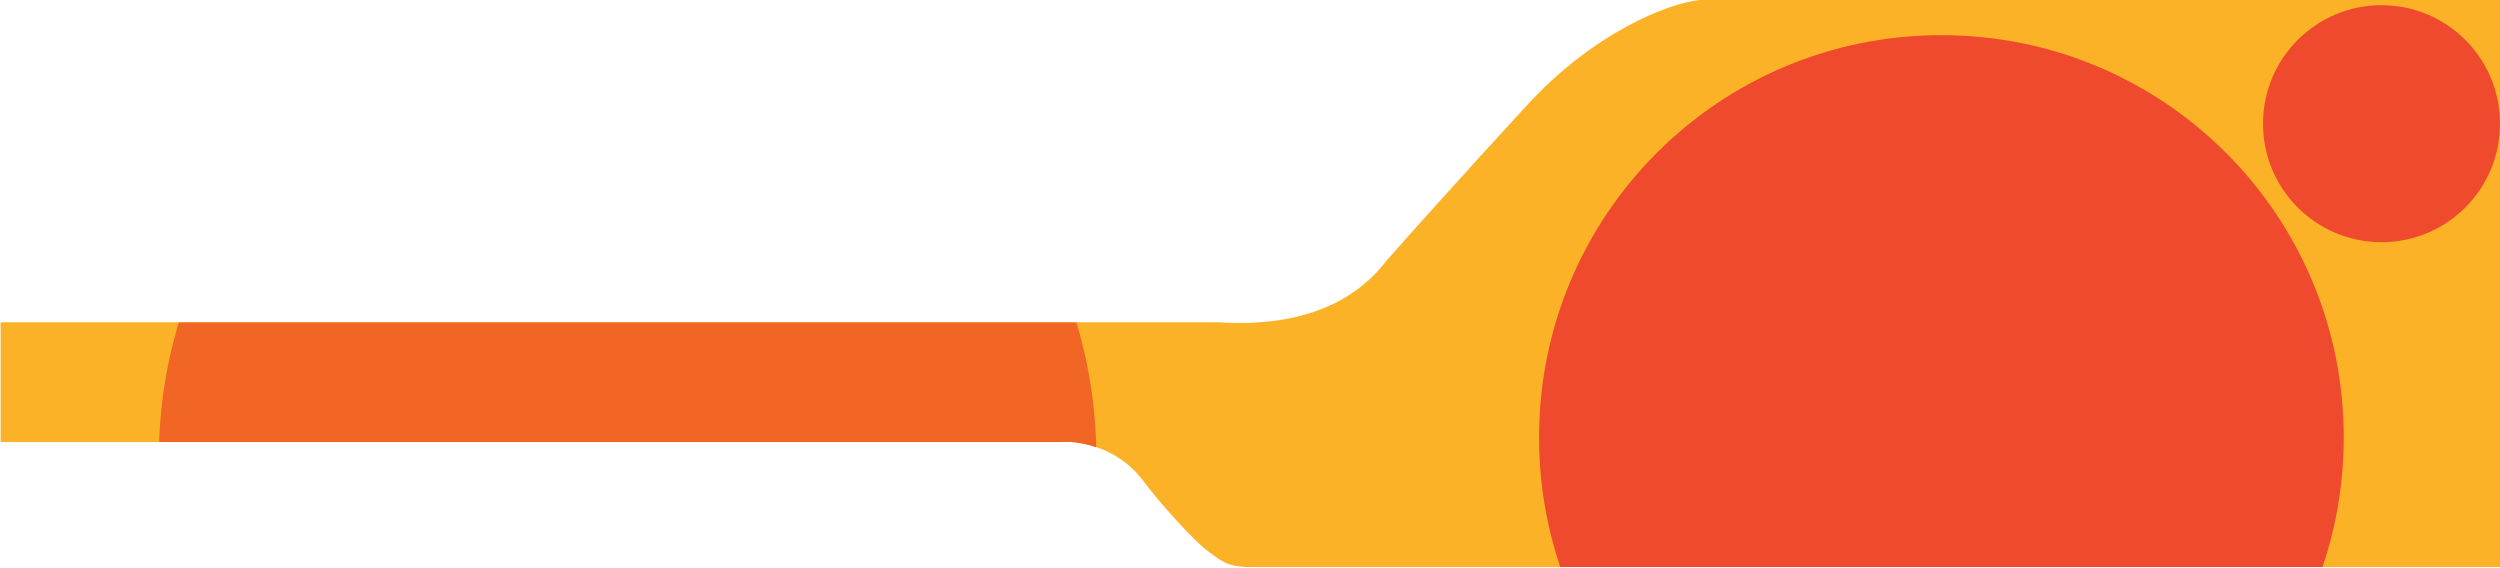
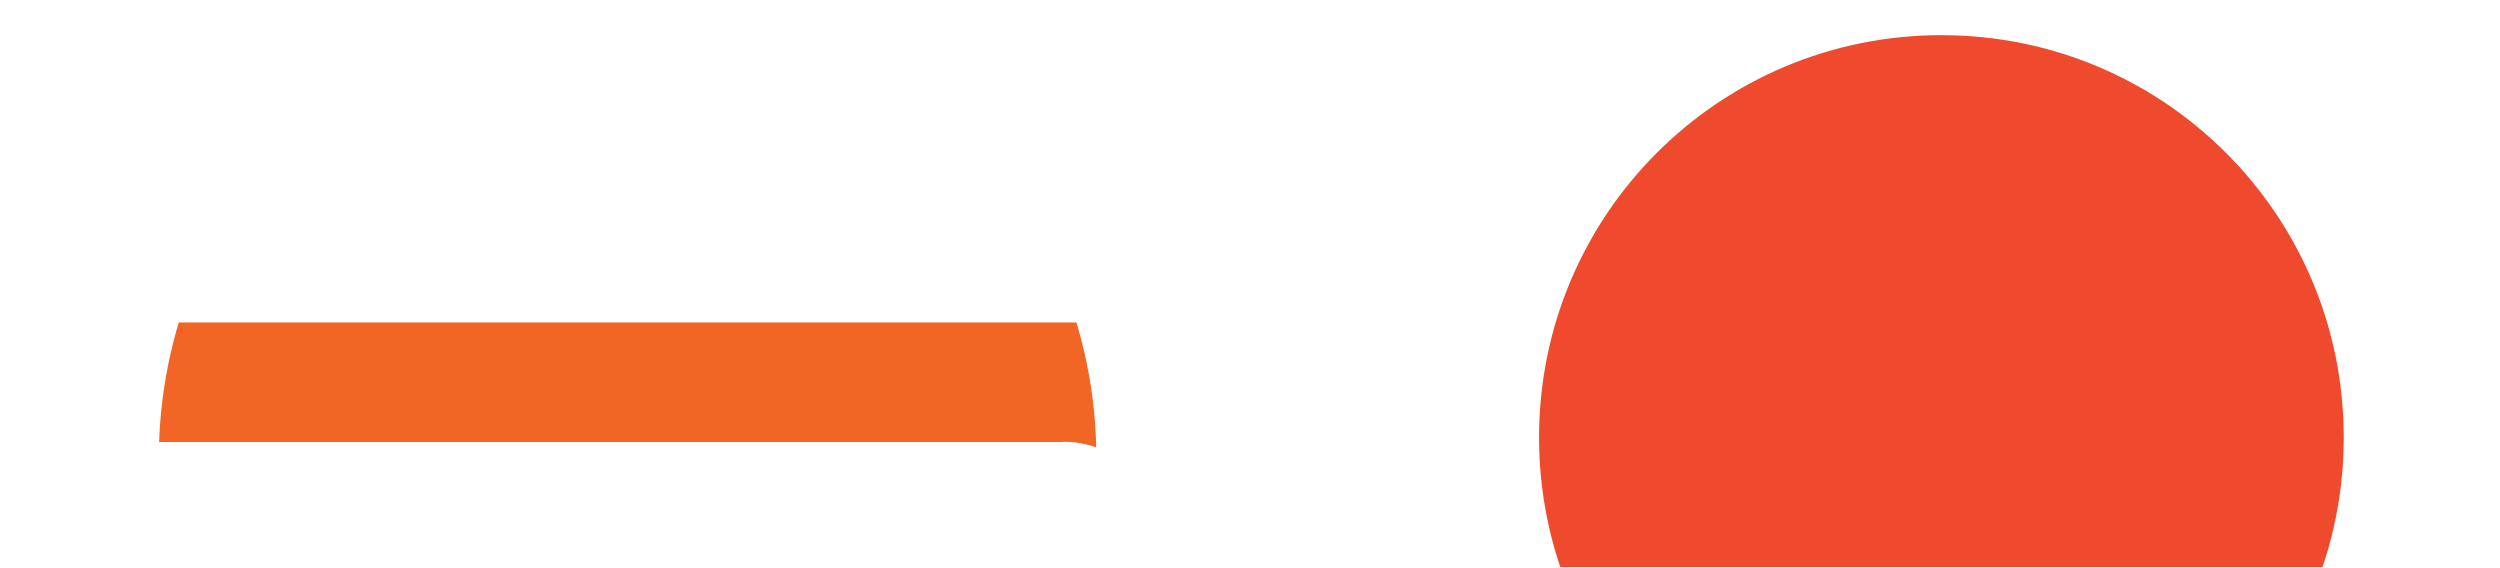
<svg xmlns="http://www.w3.org/2000/svg" version="1.2" viewBox="0 0 1920 436" width="1920" height="436">
  <defs>
    <clipPath id="cp1">
      <path d="m814.5 339.5h-815v-92h935.5c87 5 116.83-31.67 129-47.5 14.67-16.67 56.8-63.9 108-119.5 51.2-55.6 108-78 132.5-80.5h615.5v435.5h-960c-19.5 0-23-5-33-12-10-7-36.5-36-51-55.5-19.6-25.2-49.17-29.5-61.5-28.5z" />
    </clipPath>
    <filter x="-50%" y="-50%" width="200%" height="200%" id="f1">
      <feGaussianBlur stdDeviation="150" />
    </filter>
    <filter x="-50%" y="-50%" width="200%" height="200%" id="f2">
      <feGaussianBlur stdDeviation="100" />
    </filter>
  </defs>
  <style>.a{fill:#fcb226}.b{filter:url(#f1);fill:#ef4a2e}.c{filter:url(#f1);fill:#f16525}.d{filter:url(#f2);fill:#ef4a2e}</style>
  <g clip-path="url(#cp1)">
-     <path class="a" d="m815.5 339.5h-815v-92h935.5c83.5 5.5 116.8-31.7 129-47.5 14.7-16.7 56.8-63.9 108-119.5 51.2-55.6 108-78 132.5-80.5h615.5v435.5h-960c-19.5 0-23-5-33-12-10-7-36.5-36-51-55.5-19.6-25.2-49.2-29.5-61.5-28.5z" />
    <path fill-rule="evenodd" class="b" d="m1491 645c-170.9 0-309-138.1-309-309 0-170.9 138.1-309 309-309 170.9 0 309 138.1 309 309 0 170.9-138.1 309-309 309z" />
    <path fill-rule="evenodd" class="c" d="m482 712c-199.1 0-360-160.9-360-360 0-199.1 160.9-360 360-360 199.1 0 360 160.9 360 360 0 199.1-160.9 360-360 360z" />
-     <path fill-rule="evenodd" class="d" d="m1829 186c-50.3 0-91-40.7-91-91 0-50.3 40.7-91 91-91 50.3 0 91 40.7 91 91 0 50.3-40.7 91-91 91z" />
  </g>
</svg>